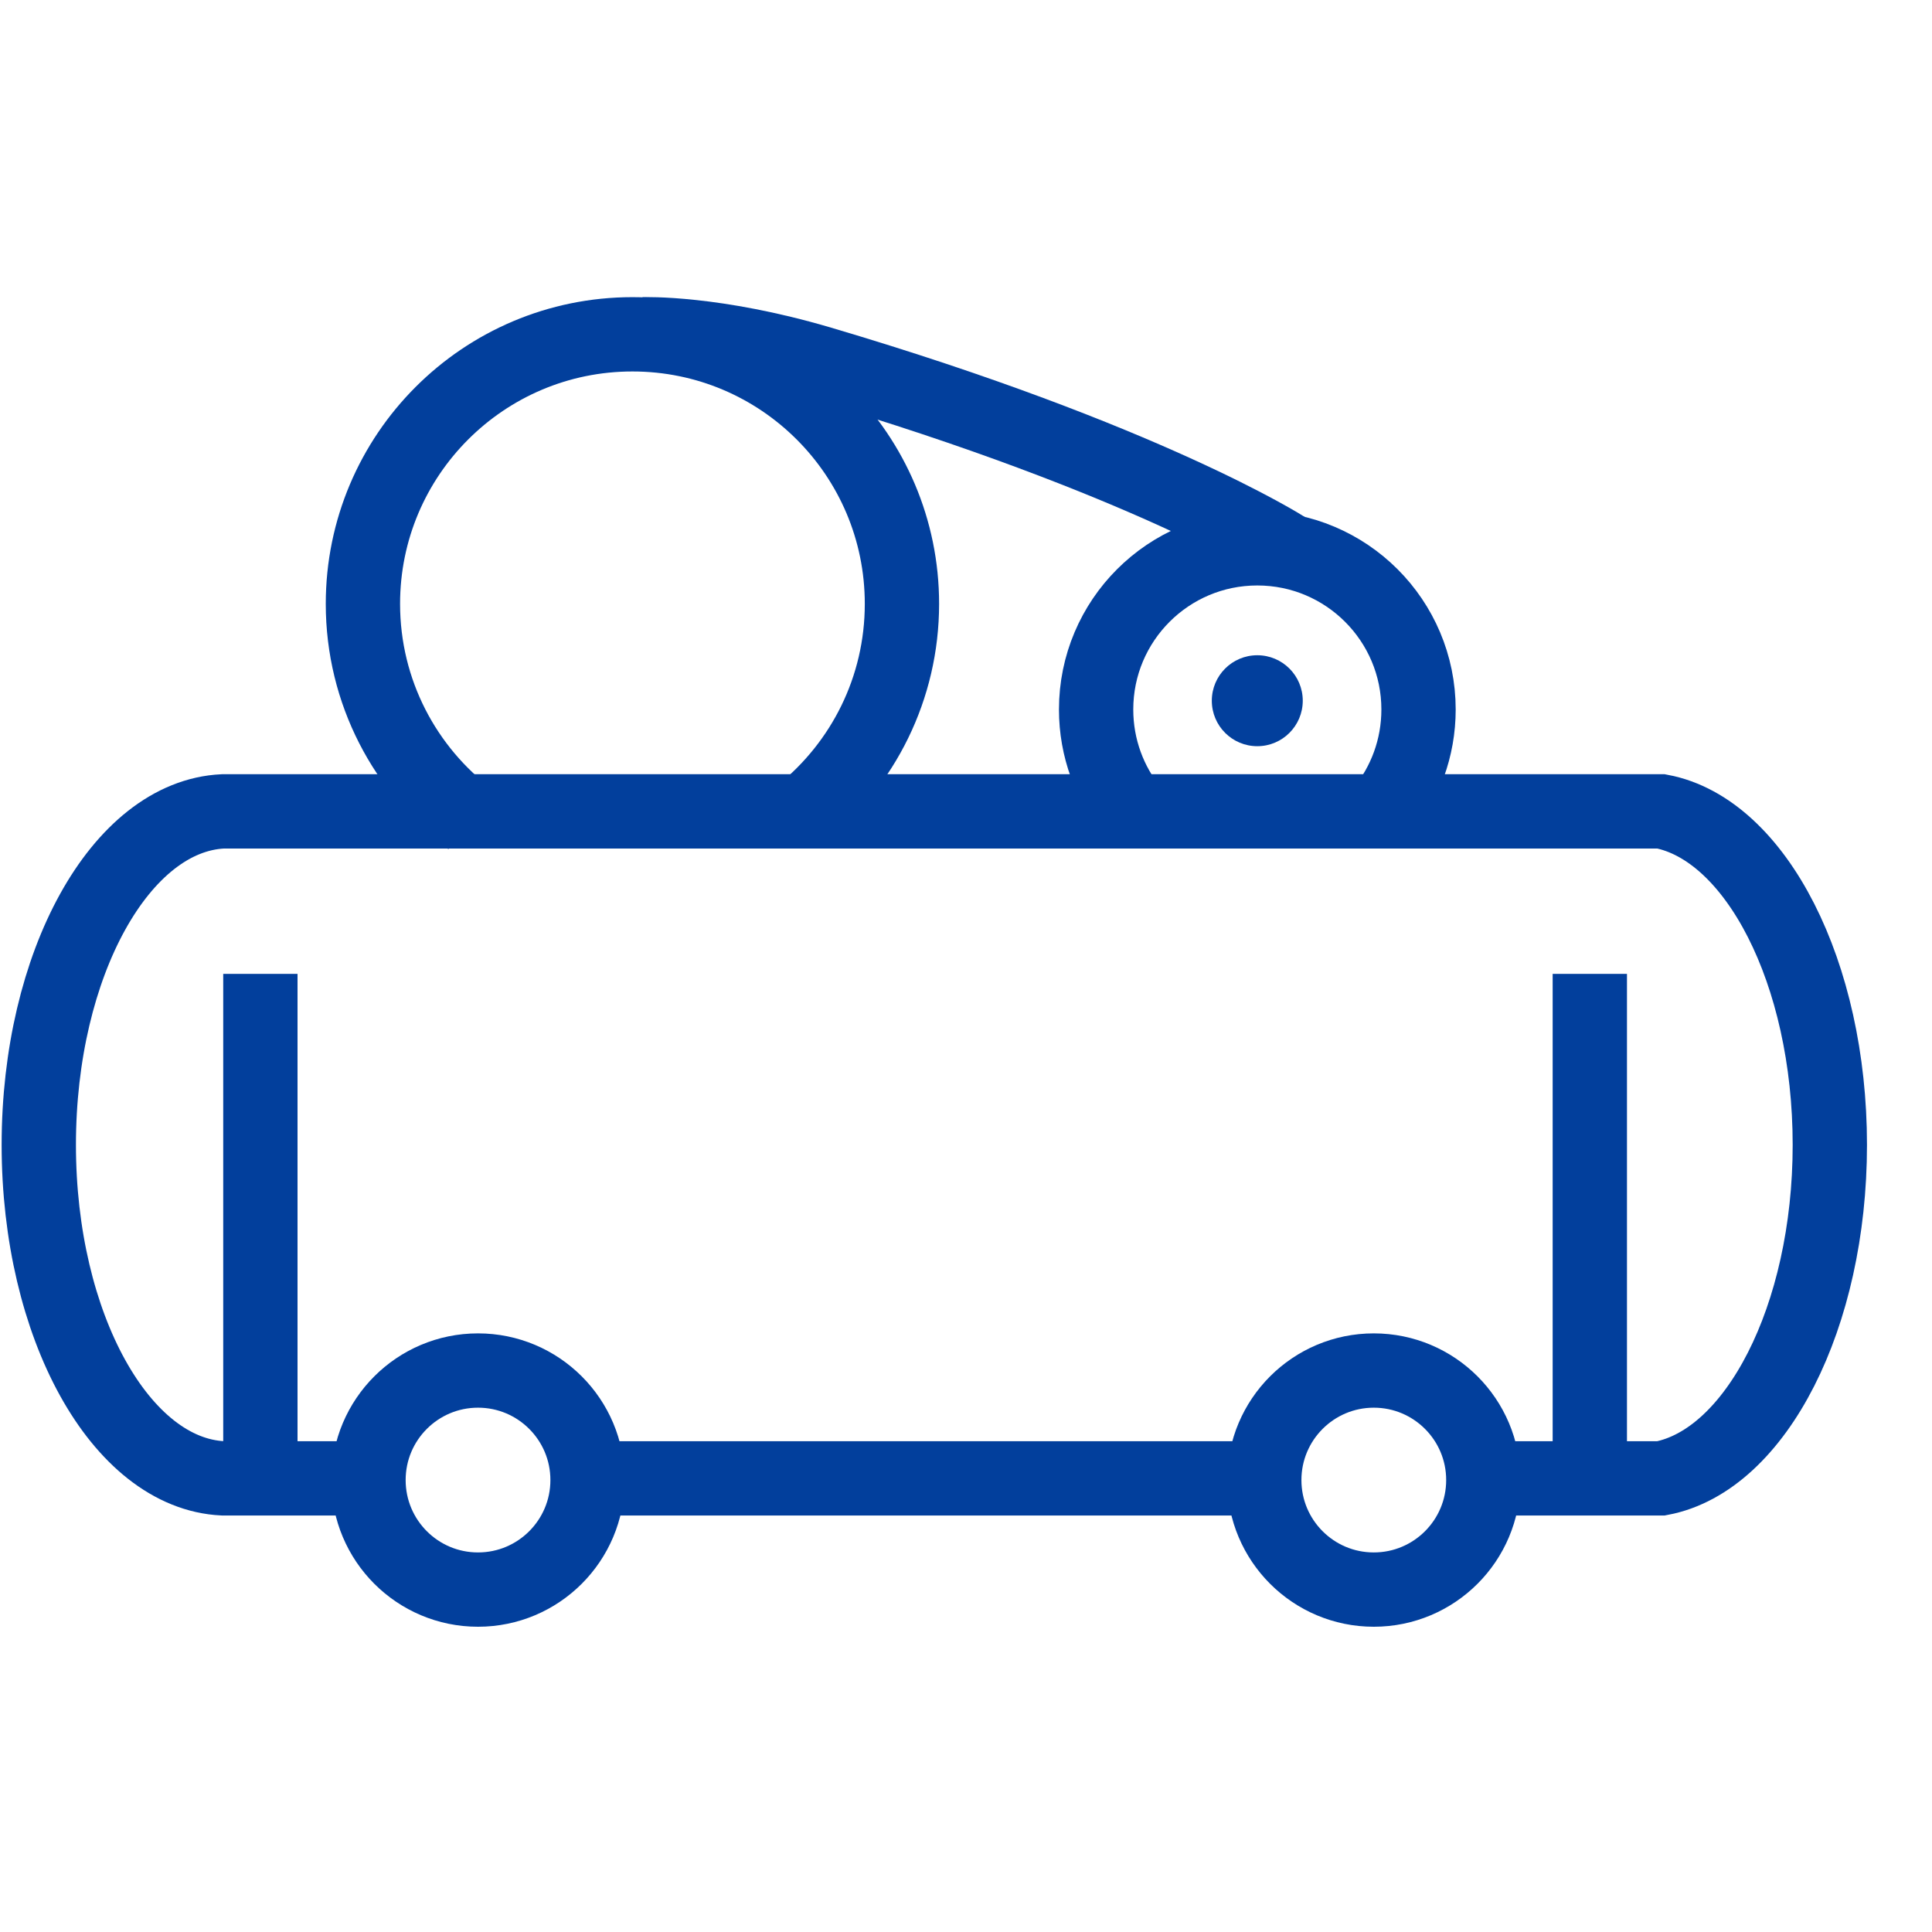
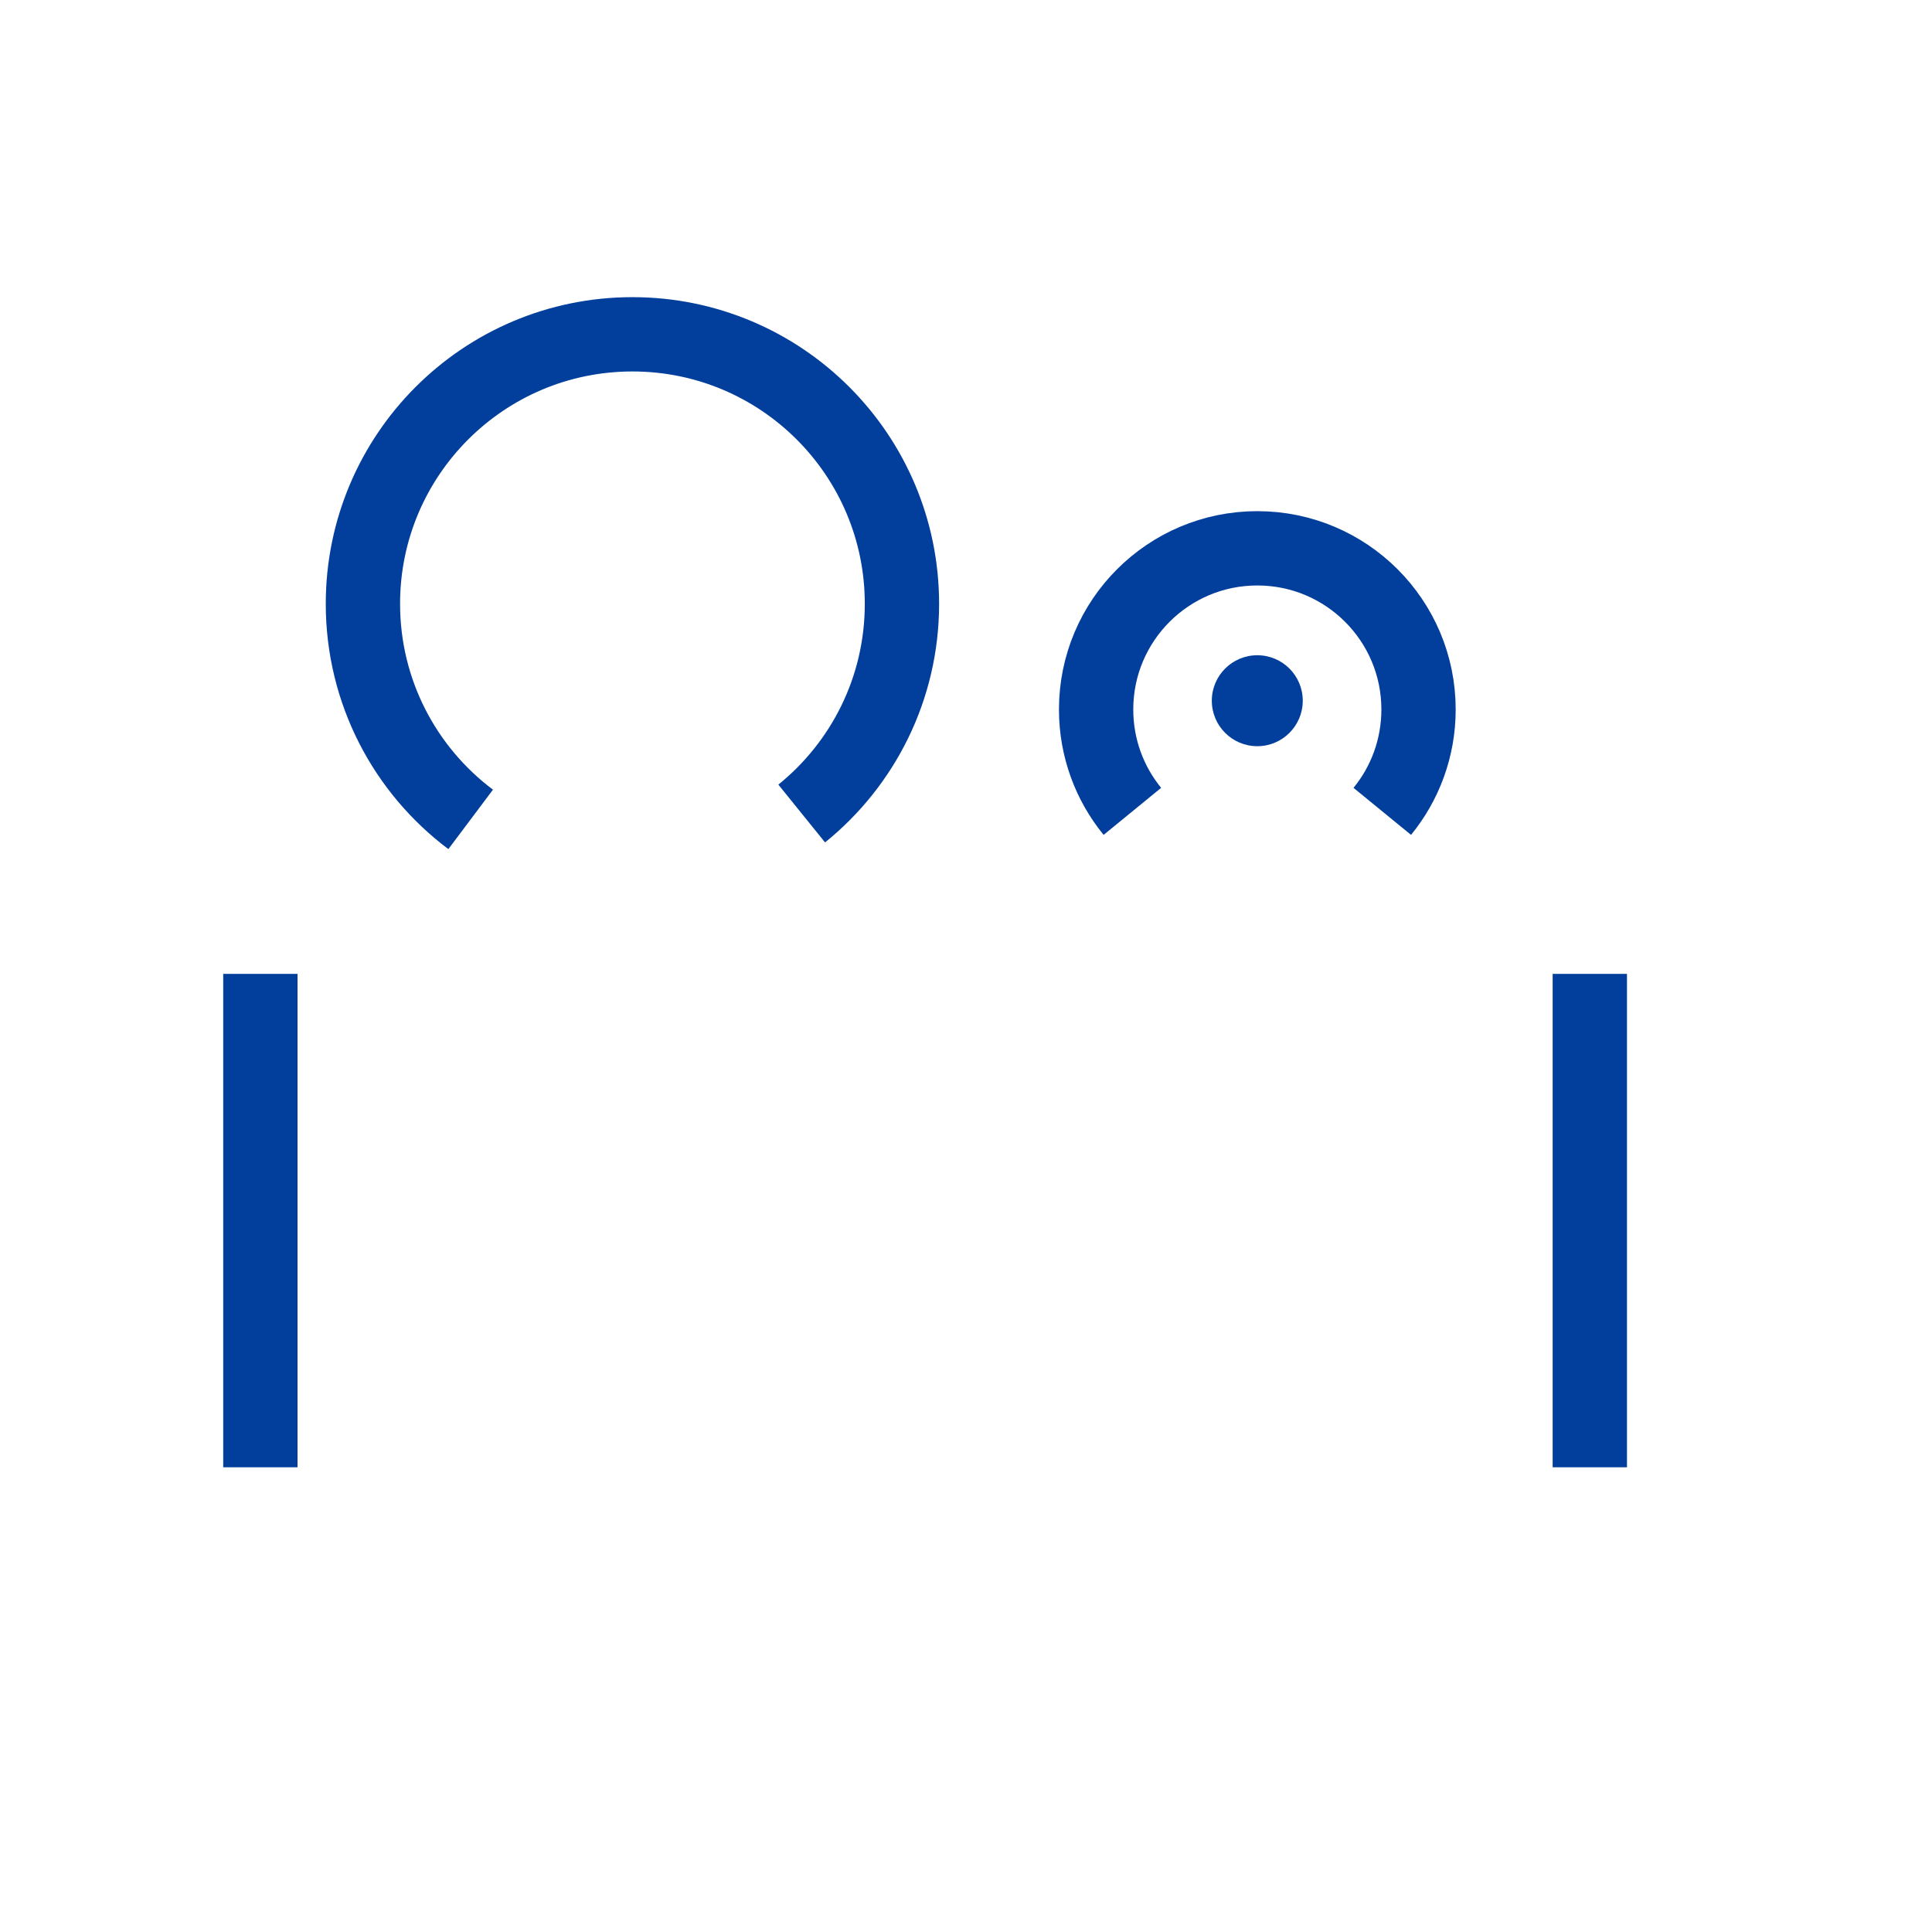
<svg xmlns="http://www.w3.org/2000/svg" width="26" height="26" viewBox="0 0 26 26" fill="none">
-   <path d="M20.277 19.895H22.355C23.631 19.652 24.625 17.721 24.625 15.407C24.625 13.093 23.631 11.162 22.355 10.919H3C1.625 10.985 0.522 12.97 0.522 15.407C0.522 17.844 1.625 19.829 3 19.895H4.808M16.828 19.895H12.455H8.083" stroke="#023F9C" />
  <path d="M6.334 11.027C5.453 10.366 4.884 9.312 4.884 8.126C4.884 6.123 6.508 4.499 8.511 4.499C10.514 4.499 12.138 6.123 12.138 8.126C12.138 9.266 11.612 10.283 10.789 10.948" stroke="#023F9C" />
  <path d="M18.602 10.919C18.907 10.546 19.09 10.068 19.09 9.548C19.09 8.35 18.119 7.379 16.92 7.379C15.722 7.379 14.751 8.35 14.751 9.548C14.751 10.068 14.934 10.546 15.239 10.919" stroke="#023F9C" />
-   <circle cx="6.433" cy="19.918" r="1.474" stroke="#023F9C" />
-   <circle cx="18.488" cy="19.918" r="1.474" stroke="#023F9C" />
  <circle cx="16.92" cy="9.43" r="0.612" fill="#023F9C" />
  <path d="M21.395 19.746V13.106" stroke="#023F9C" />
  <path d="M3.504 19.746V13.106" stroke="#023F9C" />
-   <path d="M8.665 4.499C8.665 4.499 9.608 4.465 11.043 4.889C15.424 6.185 17.291 7.379 17.291 7.379" stroke="#023F9C" />
</svg>